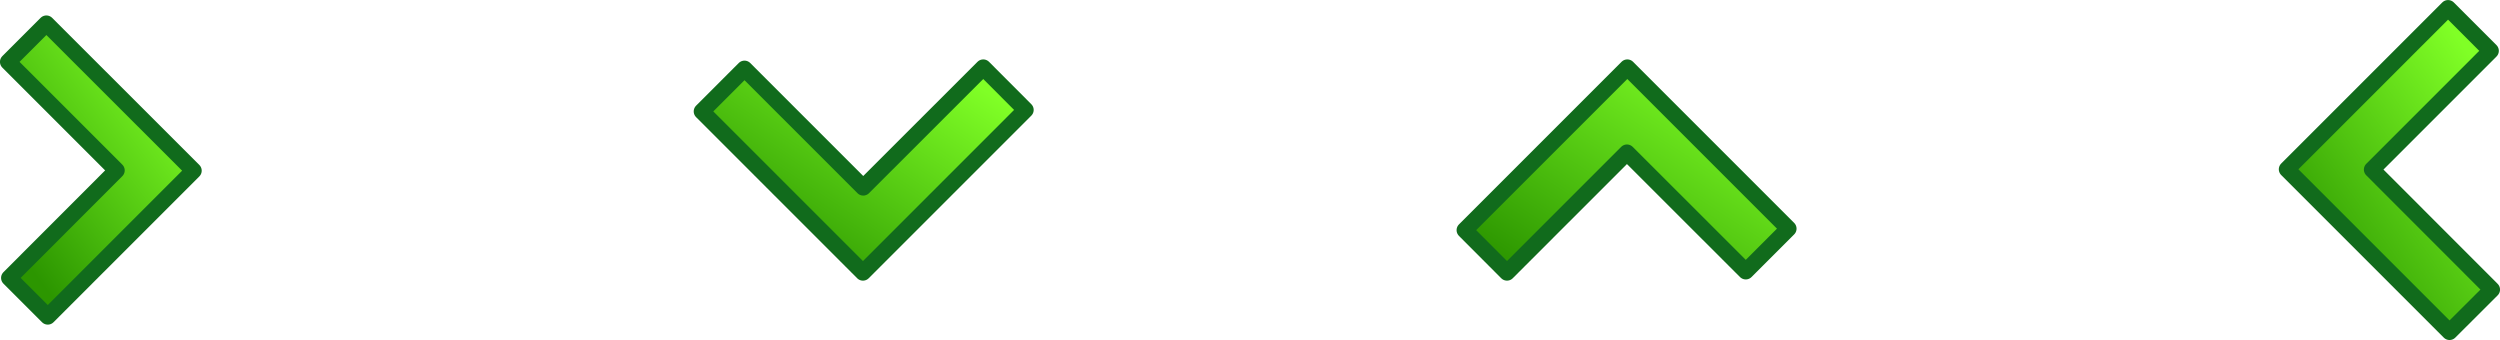
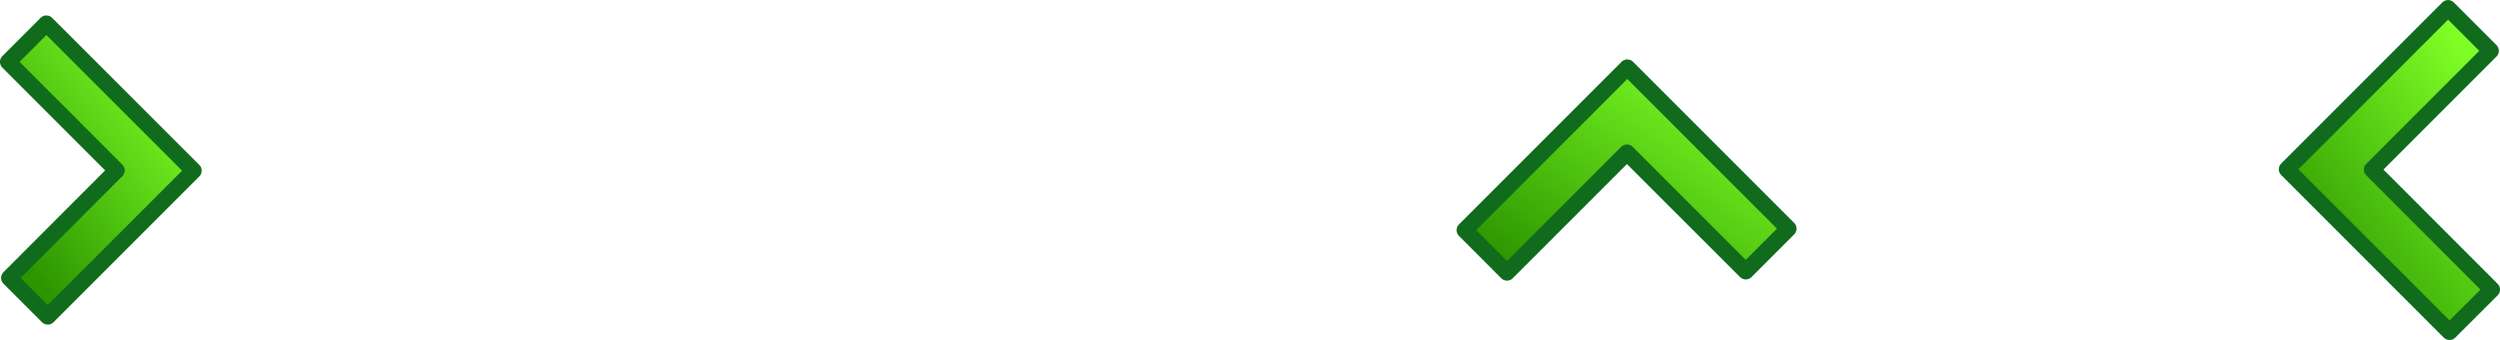
<svg xmlns="http://www.w3.org/2000/svg" xmlns:ns1="http://www.inkscape.org/namespaces/inkscape" xmlns:ns2="http://sodipodi.sourceforge.net/DTD/sodipodi-0.dtd" xmlns:xlink="http://www.w3.org/1999/xlink" id="svg1878" ns1:export-ydpi="357.14551" ns1:export-filename="D:\Documents and Settings\Joanna\My Documents\My Pictures\graph_vector\admin\kuba_red_menu_icons_set.png" viewBox="0 0 269.51 36.653" ns2:version="0.32" ns1:export-xdpi="357.14551" version="1.0" ns1:output_extension="org.inkscape.output.svg.inkscape" ns1:version="0.45.1" ns2:docname="kuba_green_single_arrows_set.svg" ns2:docbase="D:\Documents and Settings\Joanna\My Documents\My Pictures\graph_vector\admin">
  <defs id="defs3">
    <linearGradient id="linearGradient11462">
      <stop id="stop11464" style="stop-color:#80ff26" offset="0" />
      <stop id="stop11466" style="stop-color:#2c9600" offset="1" />
    </linearGradient>
    <linearGradient id="linearGradient2654" y2="-287.18" xlink:href="#linearGradient11462" gradientUnits="userSpaceOnUse" x2="412.95" gradientTransform="matrix(0 .801 -1.248 0 -91.981 2.833)" y1="-308.43" x1="392.42" ns1:collect="always" />
    <linearGradient id="linearGradient2656" y2="267.08" xlink:href="#linearGradient11462" gradientUnits="userSpaceOnUse" x2="341.69" gradientTransform="matrix(.801 0 0 1.248 -83.302 3.761)" y1="247.41" x1="358.6" ns1:collect="always" />
    <linearGradient id="linearGradient2658" y2="-267.71" xlink:href="#linearGradient11462" gradientUnits="userSpaceOnUse" x2="-559.4" gradientTransform="matrix(-.801 0 0 -1.248 -11.991 4.69)" y1="-246.08" x1="-579" ns1:collect="always" />
    <linearGradient id="linearGradient2660" y2="338.45" xlink:href="#linearGradient11462" gradientUnits="userSpaceOnUse" x2="-413.25" gradientTransform="matrix(0 -.801 1.248 0 -75.011 3.703)" y1="361.04" x1="-390.87" ns1:collect="always" />
  </defs>
  <ns2:namedview id="base" bordercolor="#666666" ns1:window-x="99" ns1:window-y="65" pagecolor="#ffffff" ns1:zoom="0.77472527" ns1:pageshadow="2" borderopacity="1.0" ns1:current-layer="layer1" ns1:cx="320" ns1:cy="239.99998" ns1:window-width="836" ns1:pageopacity="0.0" ns1:window-height="581" ns1:document-units="px" />
  <g id="layer1" ns1:label="Layer 1" ns1:groupmode="layer" transform="translate(-186.43 -307.21)">
-     <path id="path9695" style="stroke-linejoin:round;color:#000000;stroke:#116b1c;stroke-linecap:round;stroke-width:1.75;fill:url(#linearGradient2654)" d="m296.99 319.06l-4.56-4.57-12.94 12.93-12.8-12.8-4.6 4.6 17.37 17.37 17.53-17.53z" />
-     <path id="path9697" style="stroke-linejoin:round;color:#000000;stroke:#116b1c;stroke-linecap:round;stroke-width:1.75;fill:url(#linearGradient2656)" d="m191.43 309.75l-4.13 4.13 11.7 11.7-11.58 11.59 4.16 4.16 15.72-15.72-15.87-15.86z" />
+     <path id="path9697" style="stroke-linejoin:round;color:#000000;stroke:#116b1c;stroke-linecap:round;stroke-width:1.75;fill:url(#linearGradient2656)" d="m191.43 309.75l-4.13 4.13 11.7 11.7-11.58 11.59 4.16 4.16 15.72-15.72-15.87-15.86" />
    <path id="path9831" style="stroke-linejoin:round;color:#000000;stroke:#116b1c;stroke-linecap:round;stroke-width:1.75;fill:url(#linearGradient2658)" d="m450.5 342.99l4.57-4.56-12.93-12.94 12.8-12.8-4.6-4.6-17.37 17.37 17.53 17.53z" />
    <path id="path9851" style="stroke-linejoin:round;color:#000000;stroke:#116b1c;stroke-linecap:round;stroke-width:1.75;fill:url(#linearGradient2660)" d="m344.33 332.02l4.56 4.57 12.93-12.93 12.81 12.8 4.6-4.6-17.37-17.37-17.53 17.53z" />
  </g>
</svg>